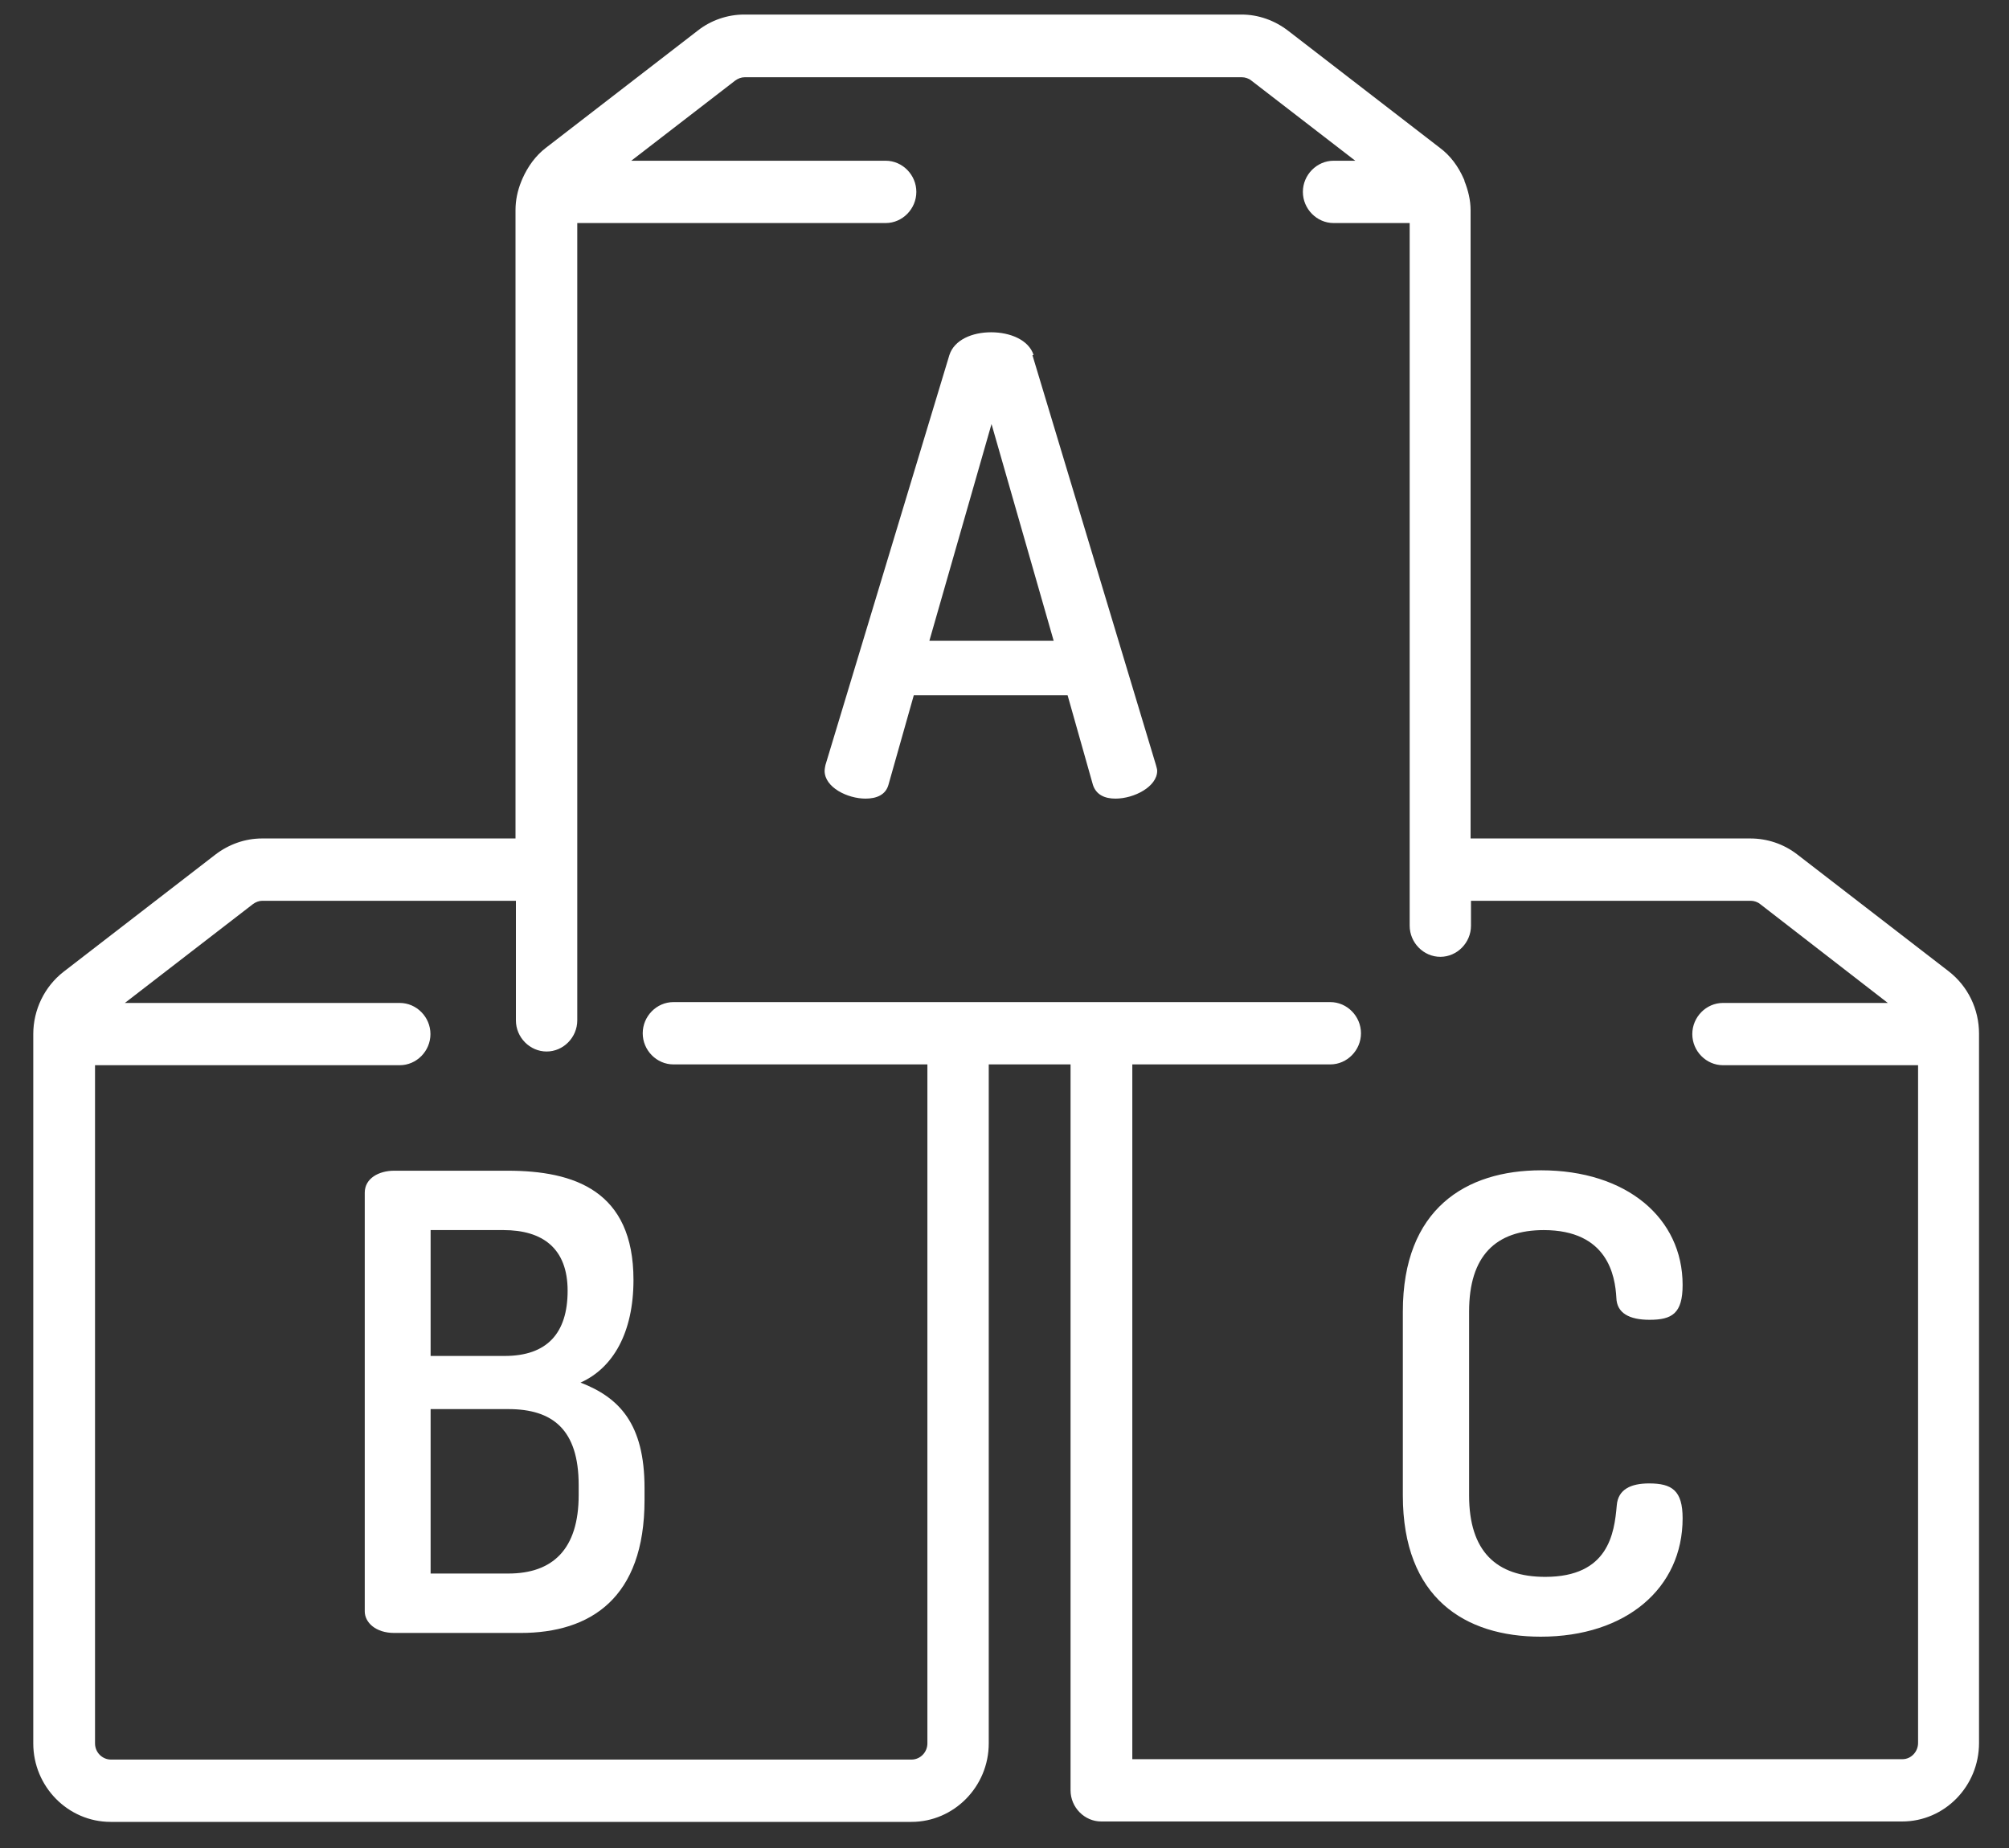
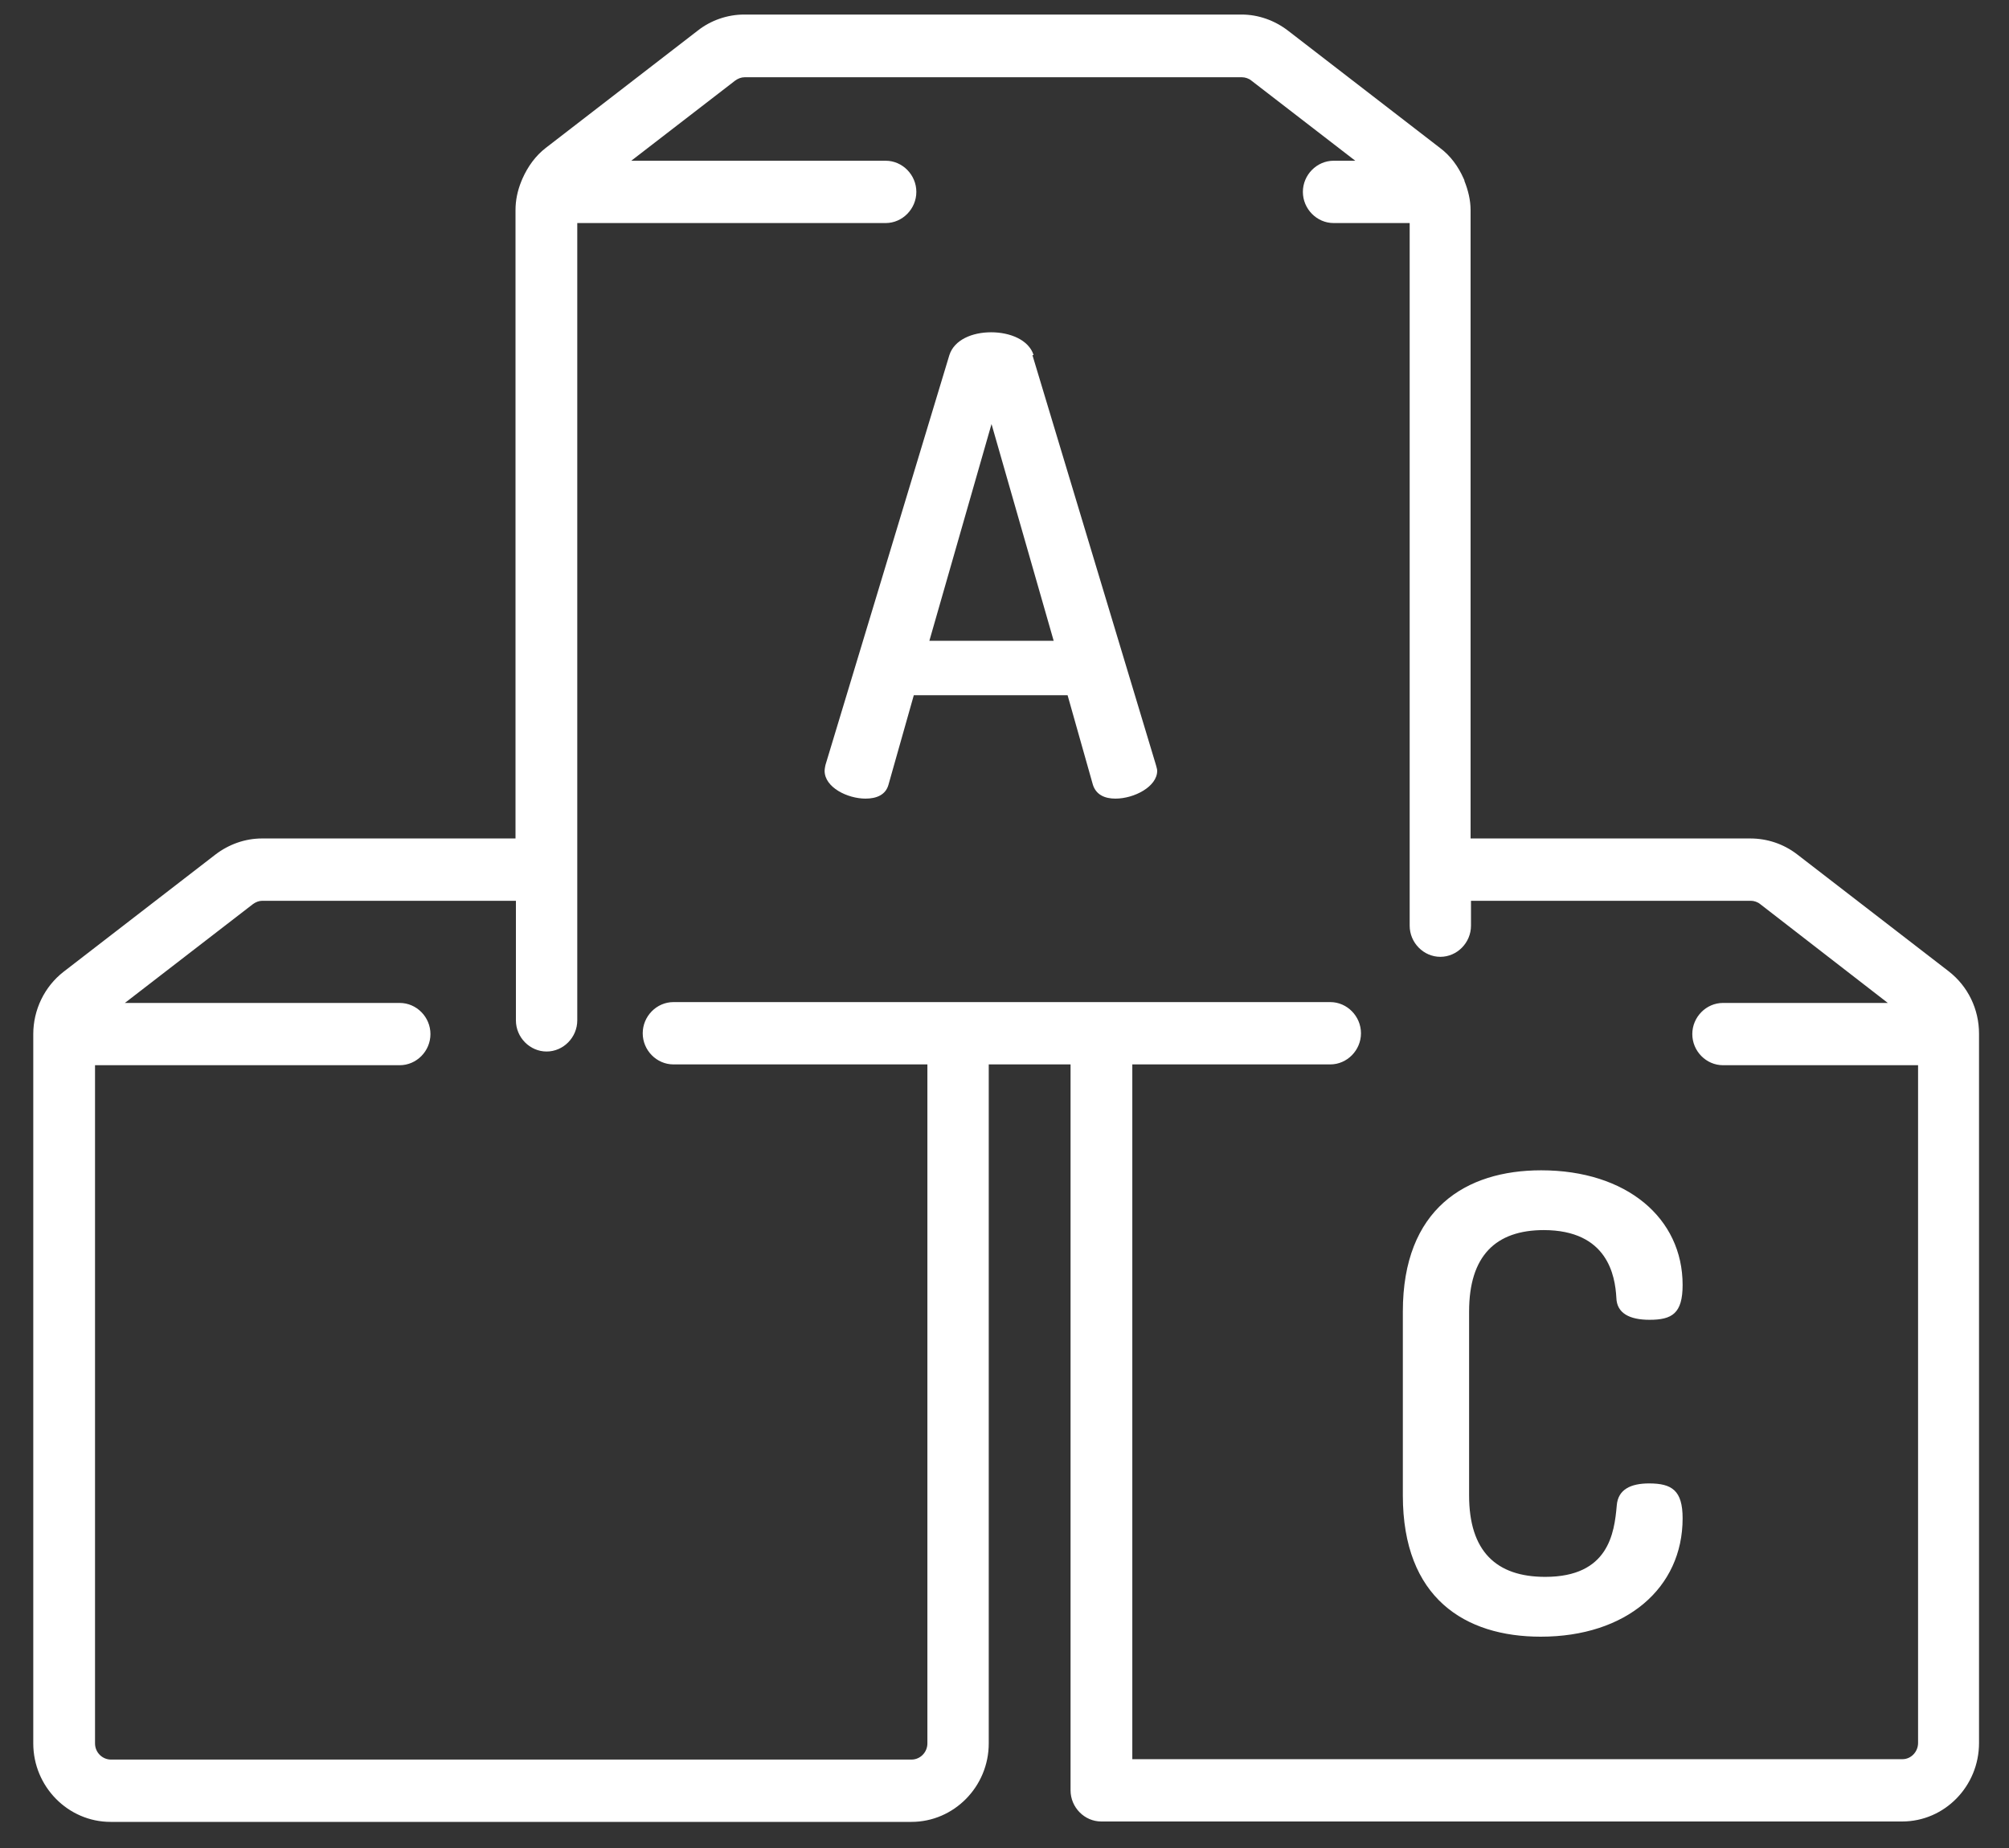
<svg xmlns="http://www.w3.org/2000/svg" width="50" height="46" viewBox="0 0 50 46" fill="none">
  <rect x="0" y="0" width="50" height="46" fill="#333333" stroke="none" />
  <path d="M25.725 8.839C25.603 8.457 25.135 8.271 24.667 8.271C24.198 8.271 23.75 8.457 23.628 8.839L20.544 19.042C20.544 19.042 20.523 19.135 20.523 19.187C20.523 19.6 21.093 19.879 21.541 19.879C21.816 19.879 22.04 19.786 22.111 19.538L22.743 17.305H26.57L27.201 19.538C27.283 19.786 27.497 19.879 27.761 19.879C28.23 19.879 28.8 19.579 28.8 19.187C28.8 19.135 28.779 19.094 28.769 19.042L25.695 8.839H25.725ZM23.13 15.951L24.677 10.555L26.224 15.951H23.119H23.13Z" fill="white" />
-   <path d="M14.453 34.413C15.257 34.051 15.766 33.173 15.766 31.86C15.766 29.637 14.29 29.141 12.631 29.141H9.811C9.434 29.141 9.078 29.327 9.078 29.689V40.109C9.078 40.388 9.353 40.647 9.811 40.647H12.957C14.697 40.647 16.041 39.778 16.041 37.339V37.039C16.041 35.437 15.41 34.785 14.443 34.413H14.453ZM10.717 30.619H12.529C13.506 30.619 14.127 31.074 14.127 32.129C14.127 33.183 13.618 33.752 12.56 33.752H10.717V30.619ZM14.402 37.215C14.402 38.569 13.751 39.168 12.651 39.168H10.717V35.075H12.651C13.751 35.075 14.402 35.581 14.402 36.967V37.215Z" fill="white" />
  <path d="M38.416 30.619C40.014 30.619 40.197 31.757 40.228 32.304C40.238 32.687 40.554 32.852 41.053 32.852C41.612 32.852 41.877 32.697 41.877 31.984C41.877 30.32 40.483 29.131 38.355 29.131C36.482 29.131 34.914 30.092 34.914 32.646V37.225C34.914 39.778 36.461 40.74 38.345 40.74C40.472 40.74 41.877 39.53 41.877 37.794C41.877 37.101 41.612 36.925 41.042 36.925C40.594 36.925 40.269 37.07 40.238 37.473C40.177 38.166 40.035 39.251 38.457 39.251C37.235 39.251 36.563 38.61 36.563 37.225V32.646C36.563 31.26 37.225 30.619 38.426 30.619H38.416Z" fill="white" />
  <path d="M48.501 24.179L44.724 21.264C44.388 21.006 43.981 20.871 43.563 20.871H36.6V5.231C36.6 4.983 36.539 4.735 36.448 4.508C36.448 4.487 36.437 4.466 36.427 4.446C36.295 4.146 36.101 3.877 35.837 3.681L32.06 0.766C31.724 0.507 31.317 0.362 30.899 0.362H18.521C18.103 0.362 17.686 0.507 17.36 0.766L13.584 3.681C13.329 3.877 13.136 4.146 13.003 4.446C12.993 4.466 12.983 4.497 12.973 4.518C12.881 4.745 12.83 4.983 12.83 5.231V20.871H6.519C6.101 20.871 5.694 21.016 5.358 21.274L1.581 24.19C1.103 24.562 0.828 25.141 0.828 25.74V43.396C0.828 44.471 1.693 45.35 2.752 45.35H22.684C23.743 45.35 24.608 44.471 24.608 43.396V26.495H26.644V44.564C26.644 44.988 26.99 45.34 27.408 45.34H47.34C48.399 45.34 49.254 44.461 49.254 43.386V25.73C49.254 25.12 48.979 24.551 48.501 24.179ZM47.737 43.386C47.737 43.603 47.564 43.789 47.35 43.789H28.181V26.495H33.109C33.526 26.495 33.872 26.143 33.872 25.72C33.872 25.296 33.526 24.944 33.109 24.944H16.76C16.342 24.944 15.996 25.296 15.996 25.72C15.996 26.143 16.342 26.495 16.76 26.495H23.081V43.396C23.081 43.613 22.908 43.799 22.684 43.799H2.762C2.549 43.799 2.365 43.623 2.365 43.396V26.515H9.949C10.367 26.515 10.713 26.164 10.713 25.74C10.713 25.316 10.367 24.965 9.949 24.965H3.108L6.295 22.505C6.366 22.453 6.447 22.422 6.529 22.422H12.84V25.399C12.84 25.823 13.187 26.174 13.604 26.174C14.021 26.174 14.367 25.823 14.367 25.399V5.552H22.043C22.46 5.552 22.806 5.2 22.806 4.776C22.806 4.353 22.46 4.001 22.043 4.001H15.711L18.297 2.006C18.368 1.954 18.45 1.923 18.531 1.923H30.91C30.991 1.923 31.083 1.954 31.144 2.006L33.73 4.001H33.19C32.773 4.001 32.426 4.353 32.426 4.776C32.426 5.2 32.773 5.552 33.19 5.552H35.084V23.042C35.084 23.466 35.43 23.817 35.847 23.817C36.264 23.817 36.61 23.466 36.61 23.042V22.422H43.574C43.655 22.422 43.746 22.453 43.808 22.505L46.984 24.965H42.881C42.464 24.965 42.118 25.316 42.118 25.74C42.118 26.164 42.464 26.515 42.881 26.515H47.737V43.396V43.386Z" fill="white" />
</svg>